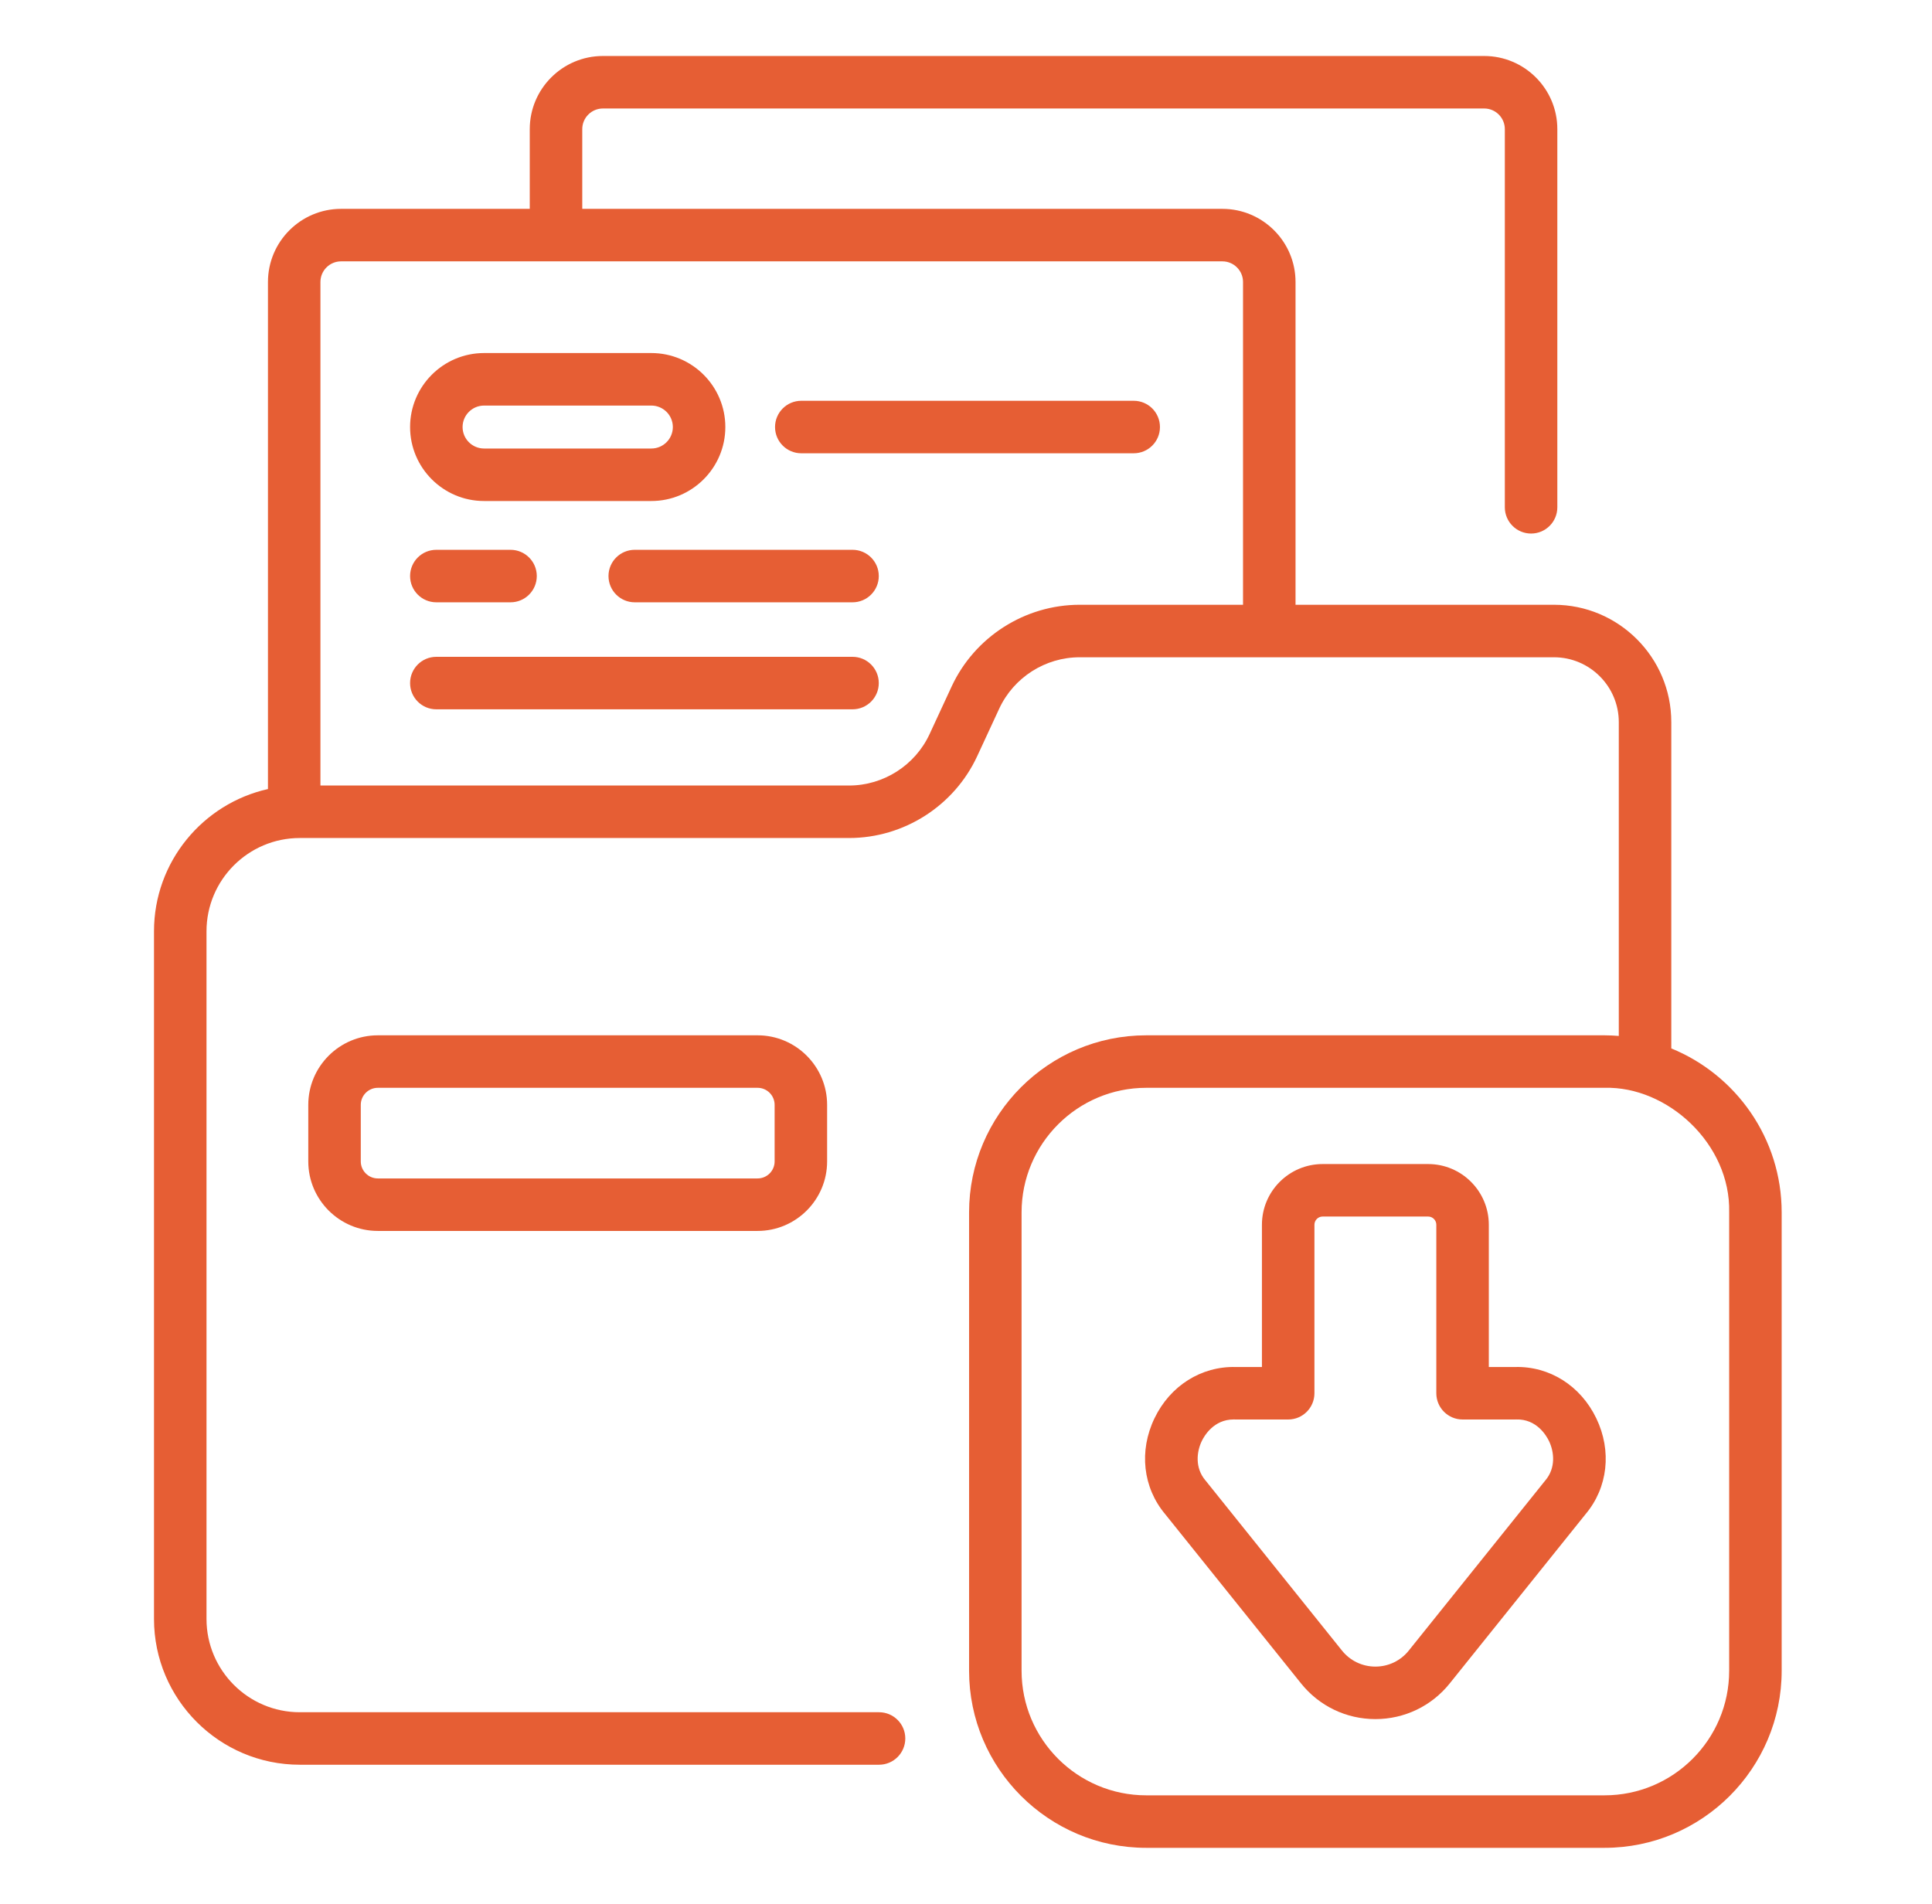
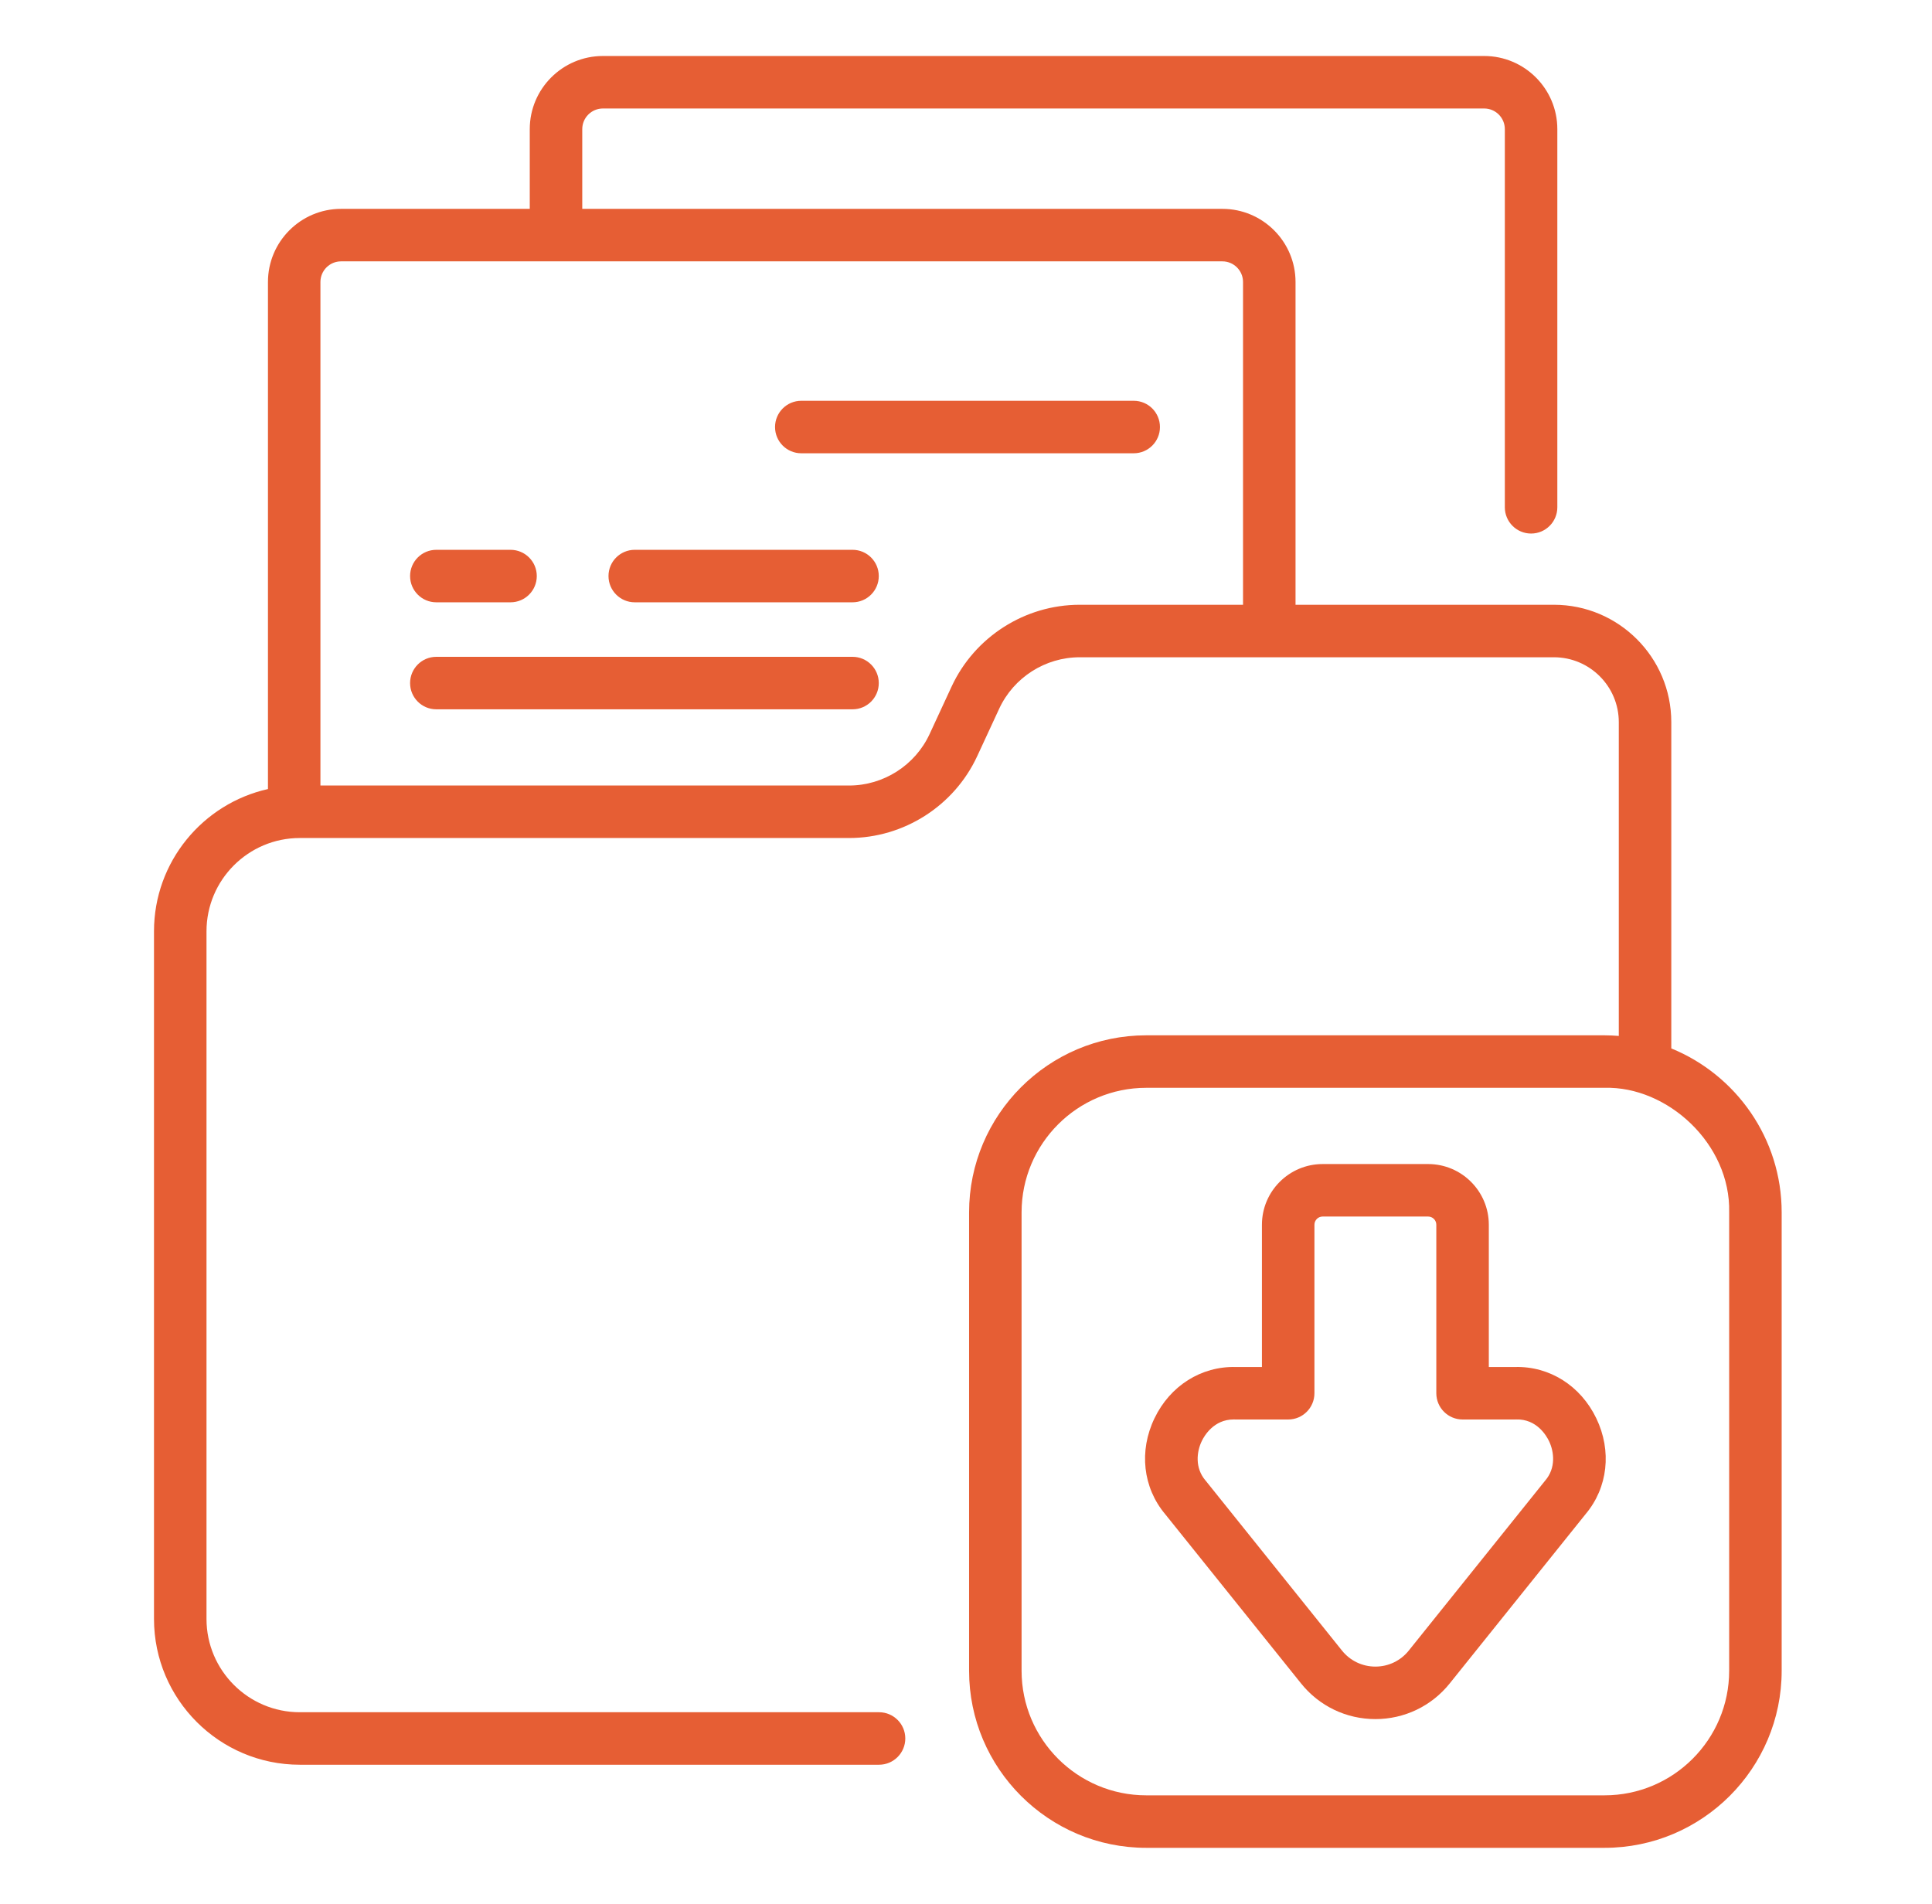
<svg xmlns="http://www.w3.org/2000/svg" width="69" height="68" viewBox="0 0 69 68" fill="none">
  <path d="M59.689 37.447V25.792C59.689 23.481 57.809 21.601 55.498 21.601H46.269V10.072C46.269 8.632 45.097 7.46 43.657 7.46H20.795V4.612C20.795 4.206 21.126 3.875 21.532 3.875H53.007C53.413 3.875 53.744 4.206 53.744 4.612V18.12C53.744 18.637 54.164 19.057 54.682 19.057C55.2 19.057 55.619 18.637 55.619 18.12V4.612C55.619 3.172 54.447 2 53.007 2H21.532C20.092 2 18.92 3.172 18.92 4.612V7.46H12.181C10.741 7.46 9.57 8.632 9.57 10.072V28.183C7.244 28.703 5.5 30.783 5.5 33.263V57.825C5.5 60.696 7.835 63.032 10.706 63.032H31.394C31.912 63.032 32.332 62.612 32.332 62.094C32.332 61.576 31.912 61.157 31.394 61.157H10.706C8.869 61.157 7.375 59.662 7.375 57.825V33.264C7.375 31.427 8.869 29.932 10.706 29.932H30.324C32.281 29.932 34.077 28.785 34.9 27.009L35.686 25.312C36.203 24.197 37.331 23.476 38.56 23.476H55.498C56.775 23.476 57.814 24.515 57.814 25.792V37.001C57.646 36.988 57.477 36.979 57.306 36.979H40.936C37.448 36.979 34.61 39.817 34.61 43.304V59.675C34.61 63.163 37.448 66 40.936 66H57.306C60.794 66 63.631 63.163 63.631 59.675V43.304C63.631 40.66 61.999 38.39 59.689 37.447ZM33.985 24.524L33.199 26.221C32.682 27.336 31.553 28.057 30.324 28.057H11.444V10.072C11.444 9.665 11.775 9.335 12.181 9.335H43.657C44.063 9.335 44.394 9.666 44.394 10.072V21.601H38.56C36.604 21.601 34.808 22.748 33.985 24.524ZM61.756 59.675C61.756 62.129 59.76 64.125 57.306 64.125H40.936C38.482 64.125 36.485 62.129 36.485 59.675V43.304C36.485 40.85 38.482 38.854 40.936 38.854H57.306C59.548 38.792 61.814 40.854 61.756 43.304L61.756 59.675Z" fill="#E65E34" />
  <path d="M54.108 48.826H53.172V43.745C53.172 42.549 52.2 41.577 51.005 41.577H47.237C46.042 41.577 45.069 42.549 45.069 43.745V48.826H44.134C42.901 48.795 41.79 49.496 41.232 50.657C40.671 51.822 40.817 53.133 41.612 54.08L46.467 60.129C47.116 60.938 48.083 61.402 49.121 61.402C50.158 61.402 51.126 60.938 51.775 60.129L56.629 54.08C57.425 53.133 57.571 51.822 57.01 50.657C56.452 49.497 55.342 48.793 54.108 48.826ZM55.19 52.878C55.185 52.885 55.179 52.891 55.174 52.897L50.312 58.956C50.021 59.319 49.587 59.527 49.121 59.527C48.655 59.527 48.221 59.319 47.929 58.956L43.068 52.897C43.062 52.891 43.057 52.885 43.052 52.878C42.672 52.43 42.735 51.857 42.921 51.47C43.009 51.287 43.348 50.7 44.056 50.7C44.069 50.7 44.081 50.7 44.094 50.7C44.103 50.701 44.112 50.701 44.121 50.701H46.007C46.525 50.701 46.944 50.281 46.944 49.763V43.745C46.944 43.583 47.076 43.452 47.237 43.452H51.005C51.166 43.452 51.297 43.583 51.297 43.745V49.763C51.297 50.281 51.717 50.701 52.235 50.701H54.12C54.129 50.701 54.139 50.701 54.148 50.7C54.884 50.676 55.231 51.284 55.321 51.47C55.507 51.857 55.57 52.43 55.19 52.878Z" fill="#E65E34" />
-   <path d="M13.494 36.979C12.124 36.979 11.01 38.093 11.01 39.463V41.483C11.01 42.852 12.124 43.966 13.494 43.966H27.057C28.426 43.966 29.54 42.852 29.54 41.483V39.463C29.54 38.093 28.426 36.979 27.057 36.979H13.494ZM27.665 39.463V41.483C27.665 41.818 27.392 42.091 27.057 42.091H13.494C13.158 42.091 12.885 41.818 12.885 41.483V39.463C12.885 39.127 13.158 38.854 13.494 38.854H27.057C27.392 38.854 27.665 39.127 27.665 39.463Z" fill="#E65E34" />
-   <path d="M17.288 17.895H23.262C24.719 17.895 25.905 16.71 25.905 15.253C25.905 13.796 24.719 12.61 23.262 12.61H17.288C15.831 12.61 14.646 13.796 14.646 15.253C14.646 16.71 15.831 17.895 17.288 17.895ZM17.288 14.486H23.262C23.686 14.486 24.03 14.83 24.03 15.253C24.03 15.676 23.686 16.02 23.262 16.02H17.288C16.865 16.02 16.521 15.676 16.521 15.253C16.521 14.83 16.865 14.486 17.288 14.486Z" fill="#E65E34" />
  <path d="M40.49 14.315H28.617C28.1 14.315 27.68 14.735 27.68 15.253C27.68 15.771 28.1 16.19 28.617 16.19H40.49C41.008 16.19 41.427 15.771 41.427 15.253C41.427 14.735 41.008 14.315 40.49 14.315Z" fill="#E65E34" />
  <path d="M30.448 19.638H22.669C22.152 19.638 21.732 20.057 21.732 20.575C21.732 21.093 22.152 21.513 22.669 21.513H30.448C30.965 21.513 31.385 21.093 31.385 20.575C31.385 20.057 30.965 19.638 30.448 19.638Z" fill="#E65E34" />
  <path d="M15.583 21.513H18.233C18.751 21.513 19.171 21.093 19.171 20.575C19.171 20.057 18.751 19.638 18.233 19.638H15.583C15.065 19.638 14.646 20.057 14.646 20.575C14.646 21.093 15.065 21.513 15.583 21.513Z" fill="#E65E34" />
  <path d="M30.448 23.46H15.583C15.065 23.46 14.646 23.88 14.646 24.398C14.646 24.916 15.065 25.335 15.583 25.335H30.448C30.965 25.335 31.385 24.916 31.385 24.398C31.385 23.88 30.965 23.46 30.448 23.46Z" fill="#E65E34" />
</svg>